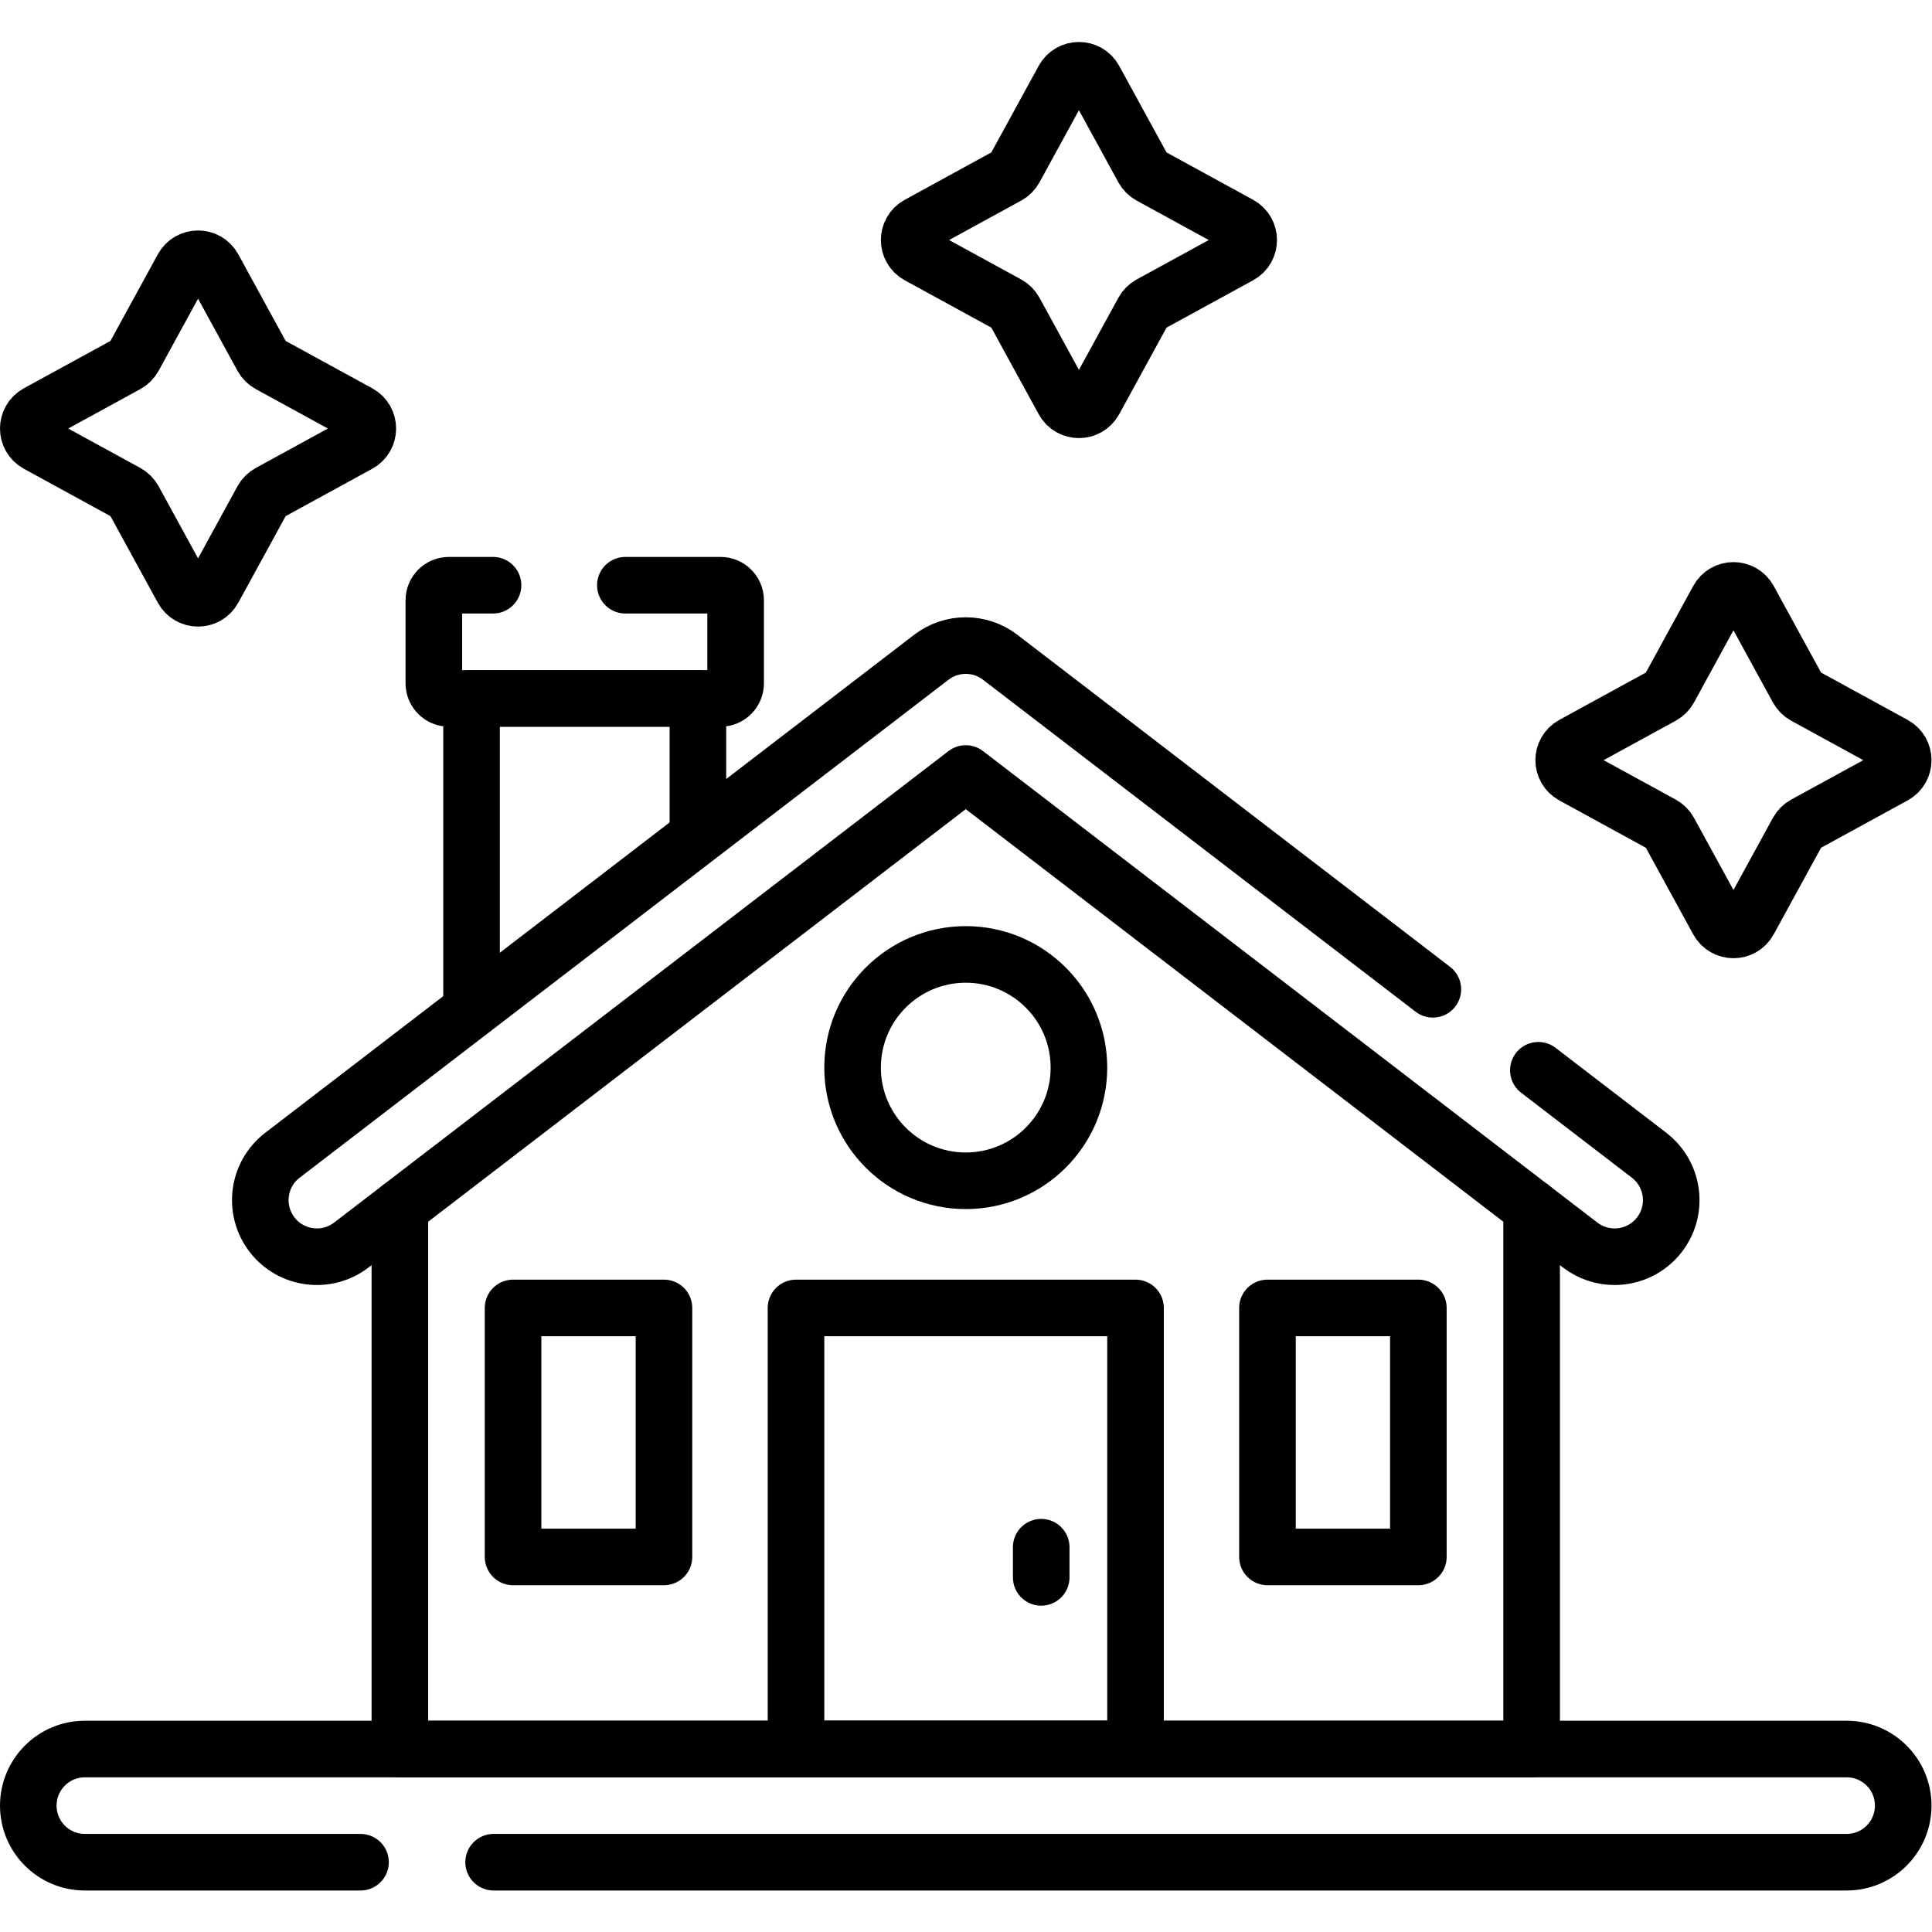
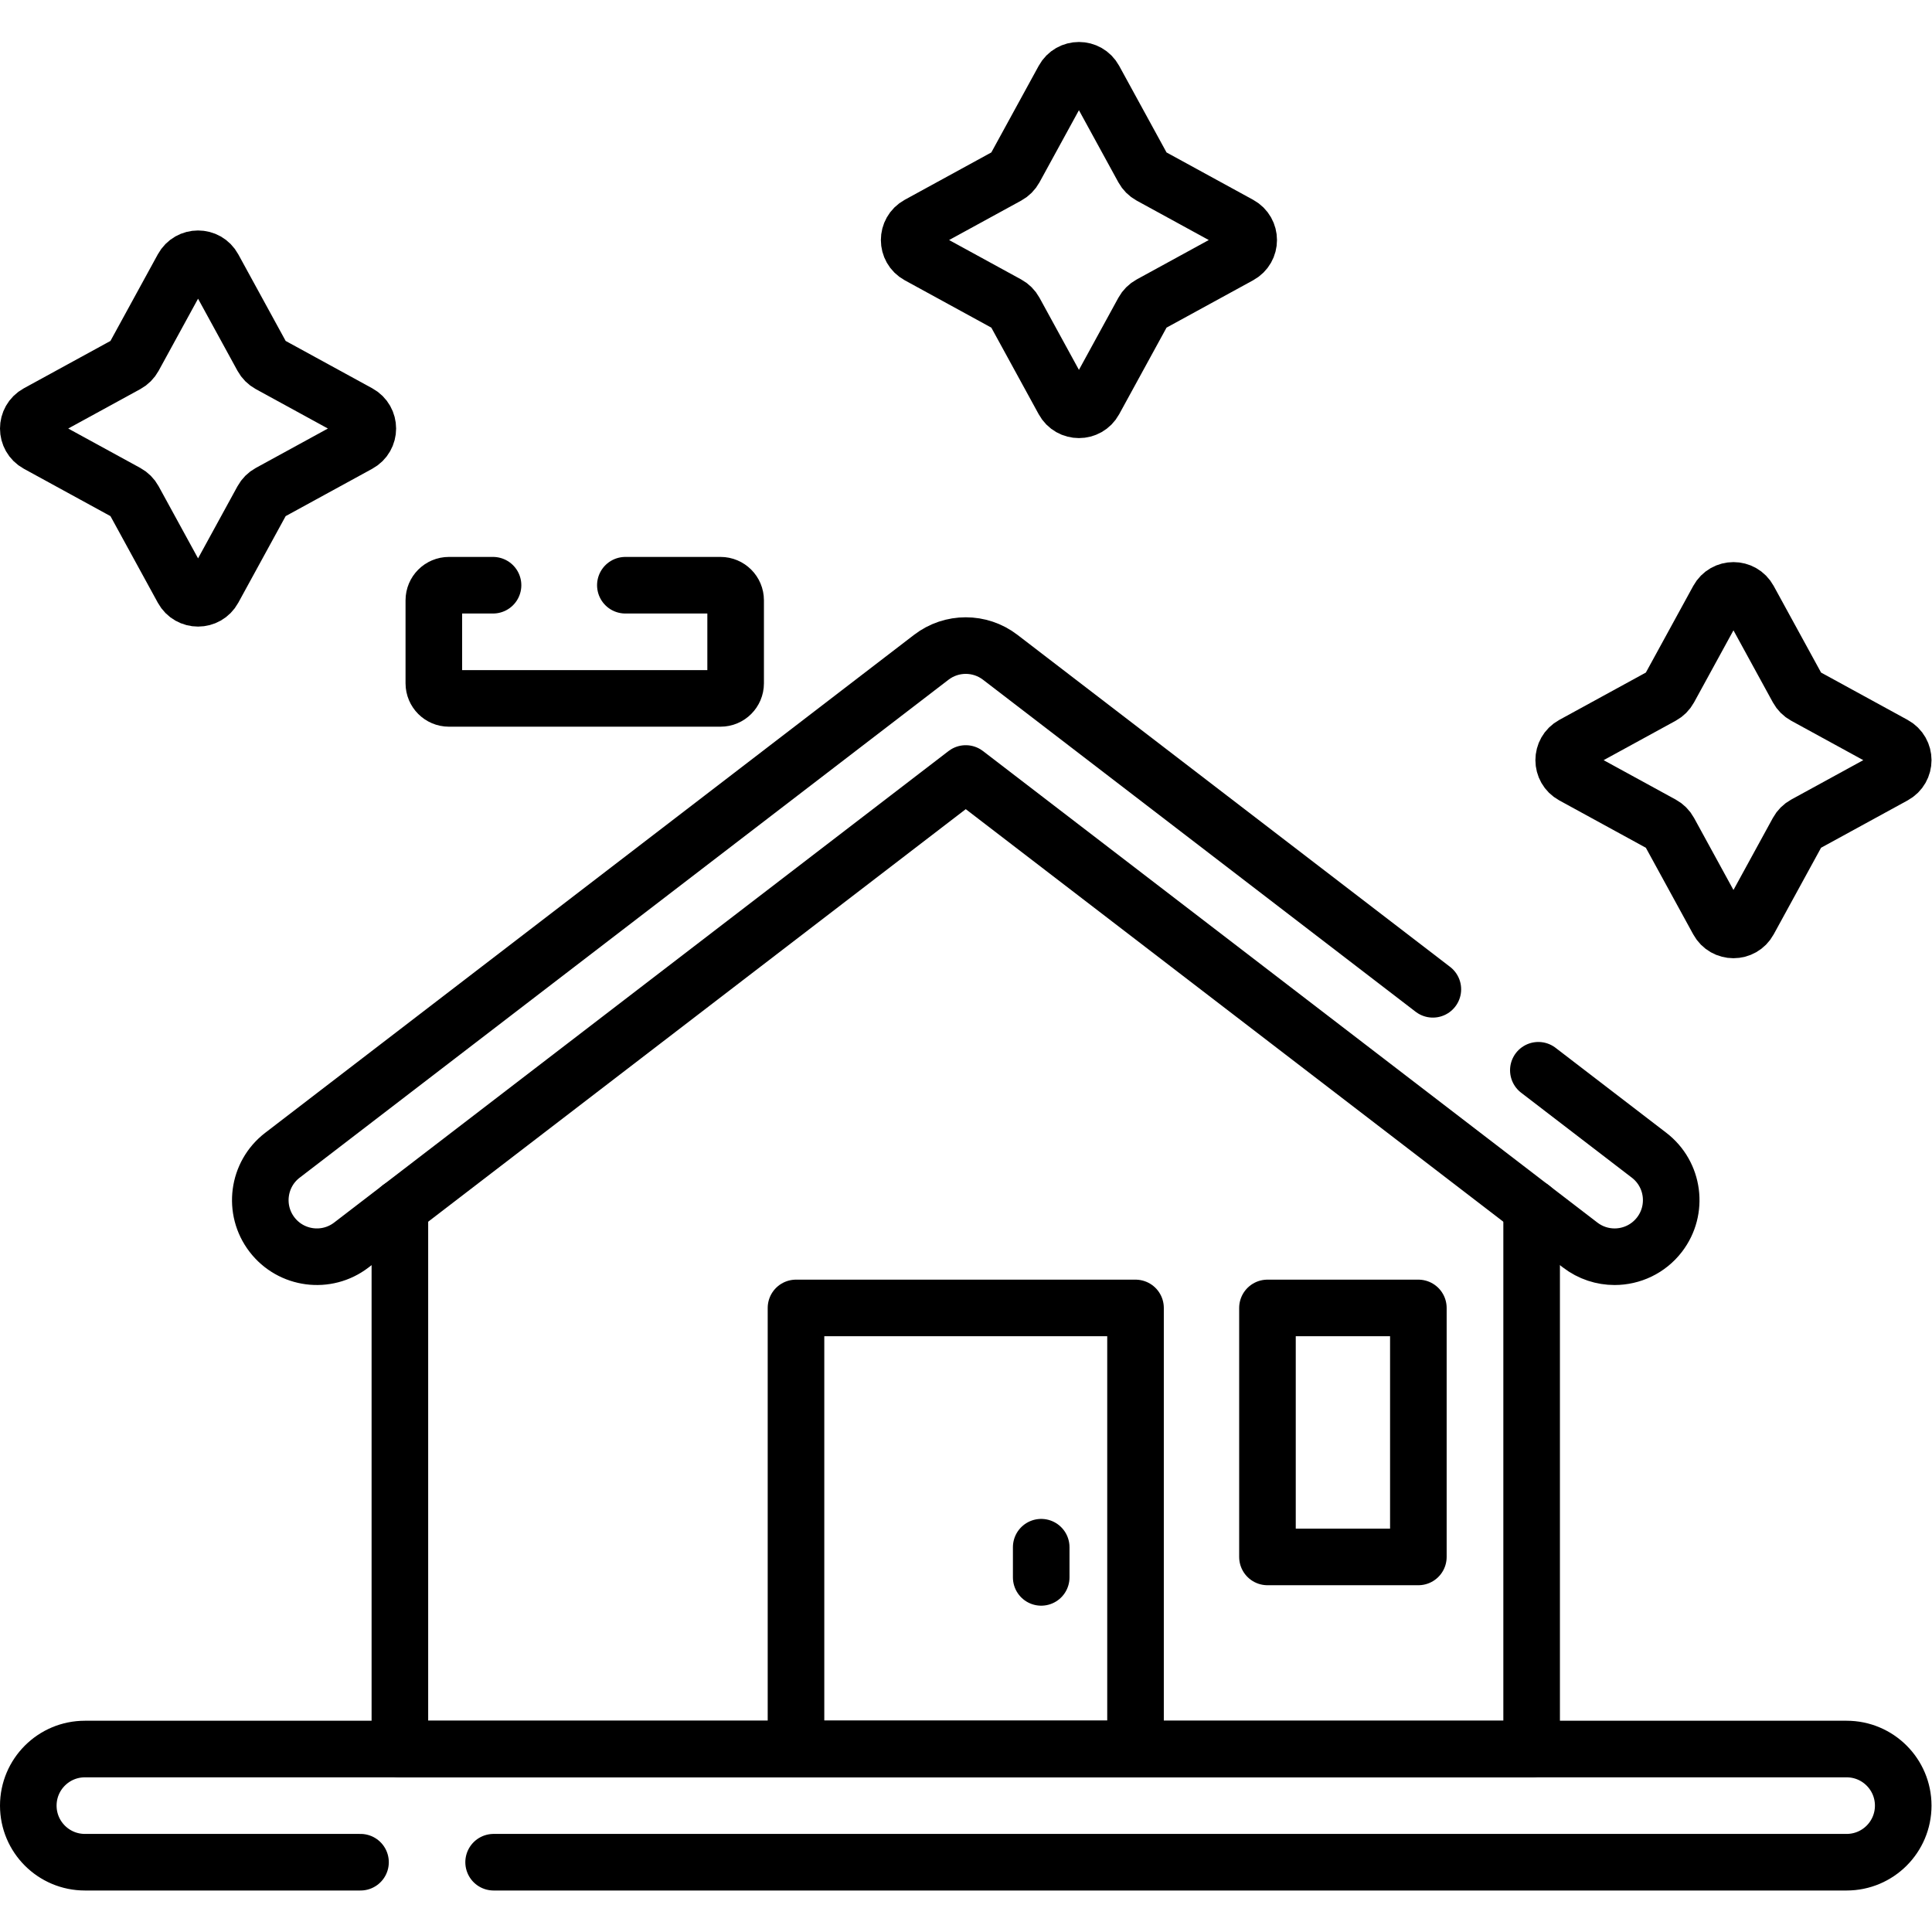
<svg xmlns="http://www.w3.org/2000/svg" version="1.1" id="svg4416" xml:space="preserve" width="682.667" height="682.667" viewBox="0 0 682.667 682.667">
  <defs id="defs4420">
    <clipPath id="clipPath4430">
      <path d="M 0,512 H 512 V 0 H 0 Z" id="path4428" />
    </clipPath>
  </defs>
  <g id="g4422" transform="matrix(1.333,0,0,-1.333,0,682.667)">
    <g id="g4424">
      <g id="g4426" clip-path="url(#clipPath4430)">
        <g id="g4432" transform="translate(502.079,314.712)">
          <path d="m 0,0 -23.688,12.956 c -0.782,0.427 -1.424,1.069 -1.851,1.851 l -12.956,23.687 c -1.766,3.23 -6.402,3.23 -8.168,0 L -59.619,14.807 c -0.427,-0.782 -1.069,-1.424 -1.851,-1.851 L -85.158,0 c -3.228,-1.766 -3.228,-6.402 0,-8.168 l 23.688,-12.956 c 0.782,-0.427 1.424,-1.069 1.851,-1.851 l 12.956,-23.687 c 1.766,-3.23 6.402,-3.23 8.168,0 l 12.956,23.687 c 0.427,0.782 1.069,1.424 1.851,1.851 L 0,-8.168 C 3.228,-6.402 3.228,-1.766 0,0 Z" style="fill:none;stroke:#000000;stroke-width:15;stroke-linecap:round;stroke-linejoin:round;stroke-miterlimit:10;stroke-dasharray:none;stroke-opacity:1" id="path4434" />
        </g>
        <g id="g4436" transform="translate(95.079,402.619)">
          <path d="m 0,0 -23.688,12.955 c -0.781,0.428 -1.424,1.069 -1.851,1.851 l -12.956,23.688 c -1.765,3.229 -6.402,3.229 -8.168,0 L -59.618,14.806 c -0.427,-0.782 -1.07,-1.423 -1.851,-1.851 L -85.157,0 c -3.229,-1.766 -3.229,-6.402 0,-8.168 l 23.688,-12.956 c 0.781,-0.427 1.424,-1.069 1.851,-1.851 l 12.955,-23.688 c 1.766,-3.229 6.403,-3.229 8.168,0 l 12.956,23.688 c 0.427,0.782 1.07,1.424 1.851,1.851 L 0,-8.168 C 3.229,-6.402 3.229,-1.766 0,0 Z" style="fill:none;stroke:#000000;stroke-width:15;stroke-linecap:round;stroke-linejoin:round;stroke-miterlimit:10;stroke-dasharray:none;stroke-opacity:1" id="path4438" />
        </g>
        <g id="g4440" transform="translate(328.579,452.584)">
          <path d="m 0,0 -23.688,12.956 c -0.782,0.427 -1.424,1.069 -1.851,1.851 l -12.956,23.687 c -1.766,3.23 -6.402,3.23 -8.168,0 L -59.619,14.807 c -0.427,-0.782 -1.069,-1.424 -1.851,-1.851 L -85.158,0 c -3.228,-1.766 -3.228,-6.402 0,-8.168 l 23.688,-12.956 c 0.782,-0.427 1.424,-1.069 1.851,-1.851 l 12.956,-23.687 c 1.766,-3.23 6.402,-3.23 8.168,0 l 12.956,23.687 c 0.427,0.782 1.069,1.424 1.851,1.851 L 0,-8.168 C 3.228,-6.402 3.228,-1.766 0,0 Z" style="fill:none;stroke:#000000;stroke-width:15;stroke-linecap:round;stroke-linejoin:round;stroke-miterlimit:10;stroke-dasharray:none;stroke-opacity:1" id="path4442" />
        </g>
        <g id="g4444" transform="translate(125,245)">
-           <path d="M 0,0 V 82 H 60 V 46.308" style="fill:none;stroke:#000000;stroke-width:15;stroke-linecap:round;stroke-linejoin:round;stroke-miterlimit:10;stroke-dasharray:none;stroke-opacity:1" id="path4446" />
-         </g>
+           </g>
        <g id="g4448" transform="translate(165.769,357)">
          <path d="m 0,0 h 25.231 c 2.209,0 4,-1.791 4,-4 v -22 c 0,-2.209 -1.791,-4 -4,-4 h -72 c -2.209,0 -4,1.791 -4,4 v 22 c 0,2.209 1.791,4 4,4 h 11.692" style="fill:none;stroke:#000000;stroke-width:15;stroke-linecap:round;stroke-linejoin:round;stroke-miterlimit:10;stroke-dasharray:none;stroke-opacity:1" id="path4450" />
        </g>
        <g id="g4452" transform="translate(406,191.981)">
          <path d="M 0,0 V -143.48 H -300 V 0" style="fill:none;stroke:#000000;stroke-width:15;stroke-linecap:round;stroke-linejoin:round;stroke-miterlimit:10;stroke-dasharray:none;stroke-opacity:1" id="path4454" />
        </g>
        <g id="g4456" transform="translate(379.817,249.886)">
          <path d="m 0,0 -114.686,88.015 c -5.386,4.132 -12.877,4.132 -18.264,0 l -171.999,-132 c -6.572,-5.044 -7.811,-14.46 -2.767,-21.033 5.044,-6.57 14.46,-7.809 21.031,-2.767 L -123.817,57.207 39.05,-67.785 c 2.723,-2.09 5.934,-3.101 9.121,-3.101 4.503,0 8.957,2.021 11.911,5.868 5.043,6.573 3.804,15.989 -2.768,21.033 L 27.963,-21.46" style="fill:none;stroke:#000000;stroke-width:15;stroke-linecap:round;stroke-linejoin:round;stroke-miterlimit:10;stroke-dasharray:none;stroke-opacity:1" id="path4458" />
        </g>
        <path d="m 301,48.5 h -90 v 116.923 h 90 z" style="fill:none;stroke:#000000;stroke-width:15;stroke-linecap:round;stroke-linejoin:round;stroke-miterlimit:10;stroke-dasharray:none;stroke-opacity:1" id="path4460" />
        <g id="g4462" transform="translate(276,94)">
          <path d="M 0,0 V 8" style="fill:none;stroke:#000000;stroke-width:15;stroke-linecap:round;stroke-linejoin:round;stroke-miterlimit:10;stroke-dasharray:none;stroke-opacity:1" id="path4464" />
        </g>
        <path d="m 375.974,99.423 h -40 v 66 h 40 z" style="fill:none;stroke:#000000;stroke-width:15;stroke-linecap:round;stroke-linejoin:round;stroke-miterlimit:10;stroke-dasharray:none;stroke-opacity:1" id="path4466" />
-         <path d="m 176,99.423 h -40 v 66 h 40 z" style="fill:none;stroke:#000000;stroke-width:15;stroke-linecap:round;stroke-linejoin:round;stroke-miterlimit:10;stroke-dasharray:none;stroke-opacity:1" id="path4468" />
        <g id="g4470" transform="translate(286,229.132)">
-           <path d="m 0,0 c 0,-16.568 -13.432,-30 -30,-30 -16.568,0 -30,13.432 -30,30 0,16.568 13.432,30 30,30 C -13.432,30 0,16.568 0,0 Z" style="fill:none;stroke:#000000;stroke-width:15;stroke-linecap:round;stroke-linejoin:round;stroke-miterlimit:10;stroke-dasharray:none;stroke-opacity:1" id="path4472" />
-         </g>
+           </g>
        <g id="g4474" transform="translate(95.564,18.5)">
          <path d="m 0,0 h -73.064 c -8.284,0 -15,6.716 -15,15 0,8.284 6.716,15 15,15 h 467 c 8.284,0 15,-6.716 15,-15 0,-8.284 -6.716,-15 -15,-15 H 35.282" style="fill:none;stroke:#000000;stroke-width:15;stroke-linecap:round;stroke-linejoin:round;stroke-miterlimit:10;stroke-dasharray:none;stroke-opacity:1" id="path4476" />
        </g>
      </g>
    </g>
  </g>
</svg>